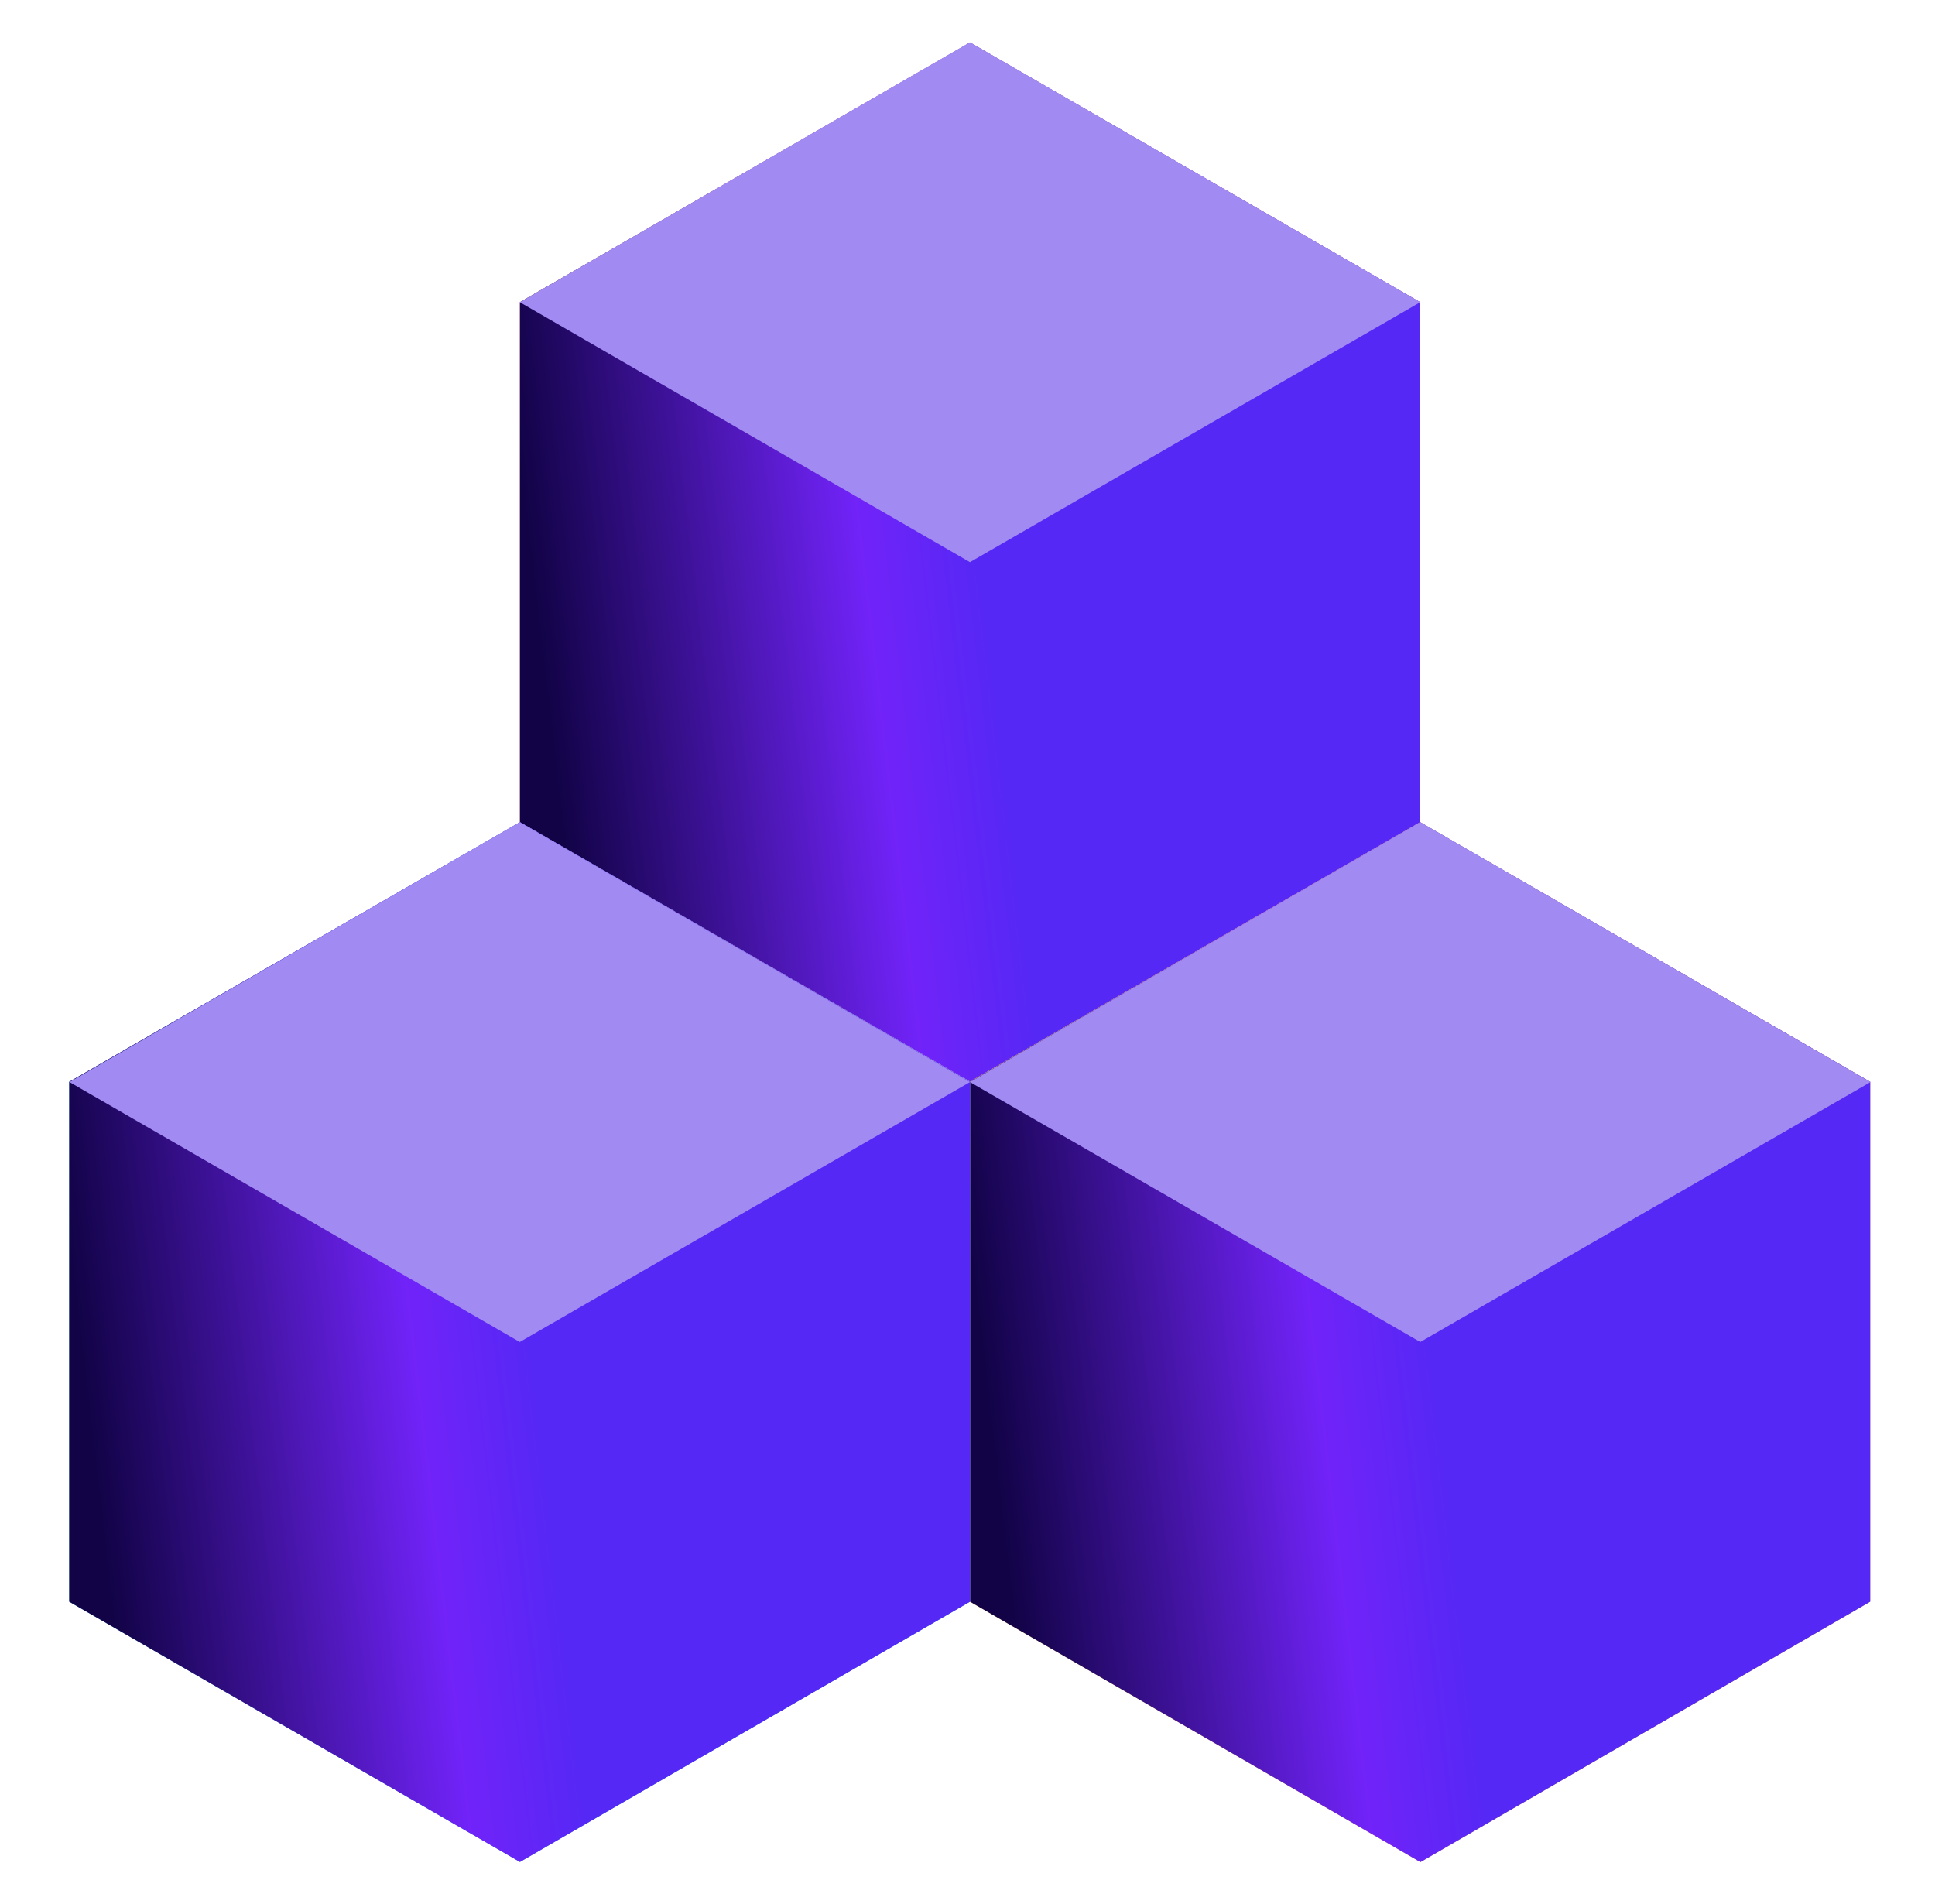
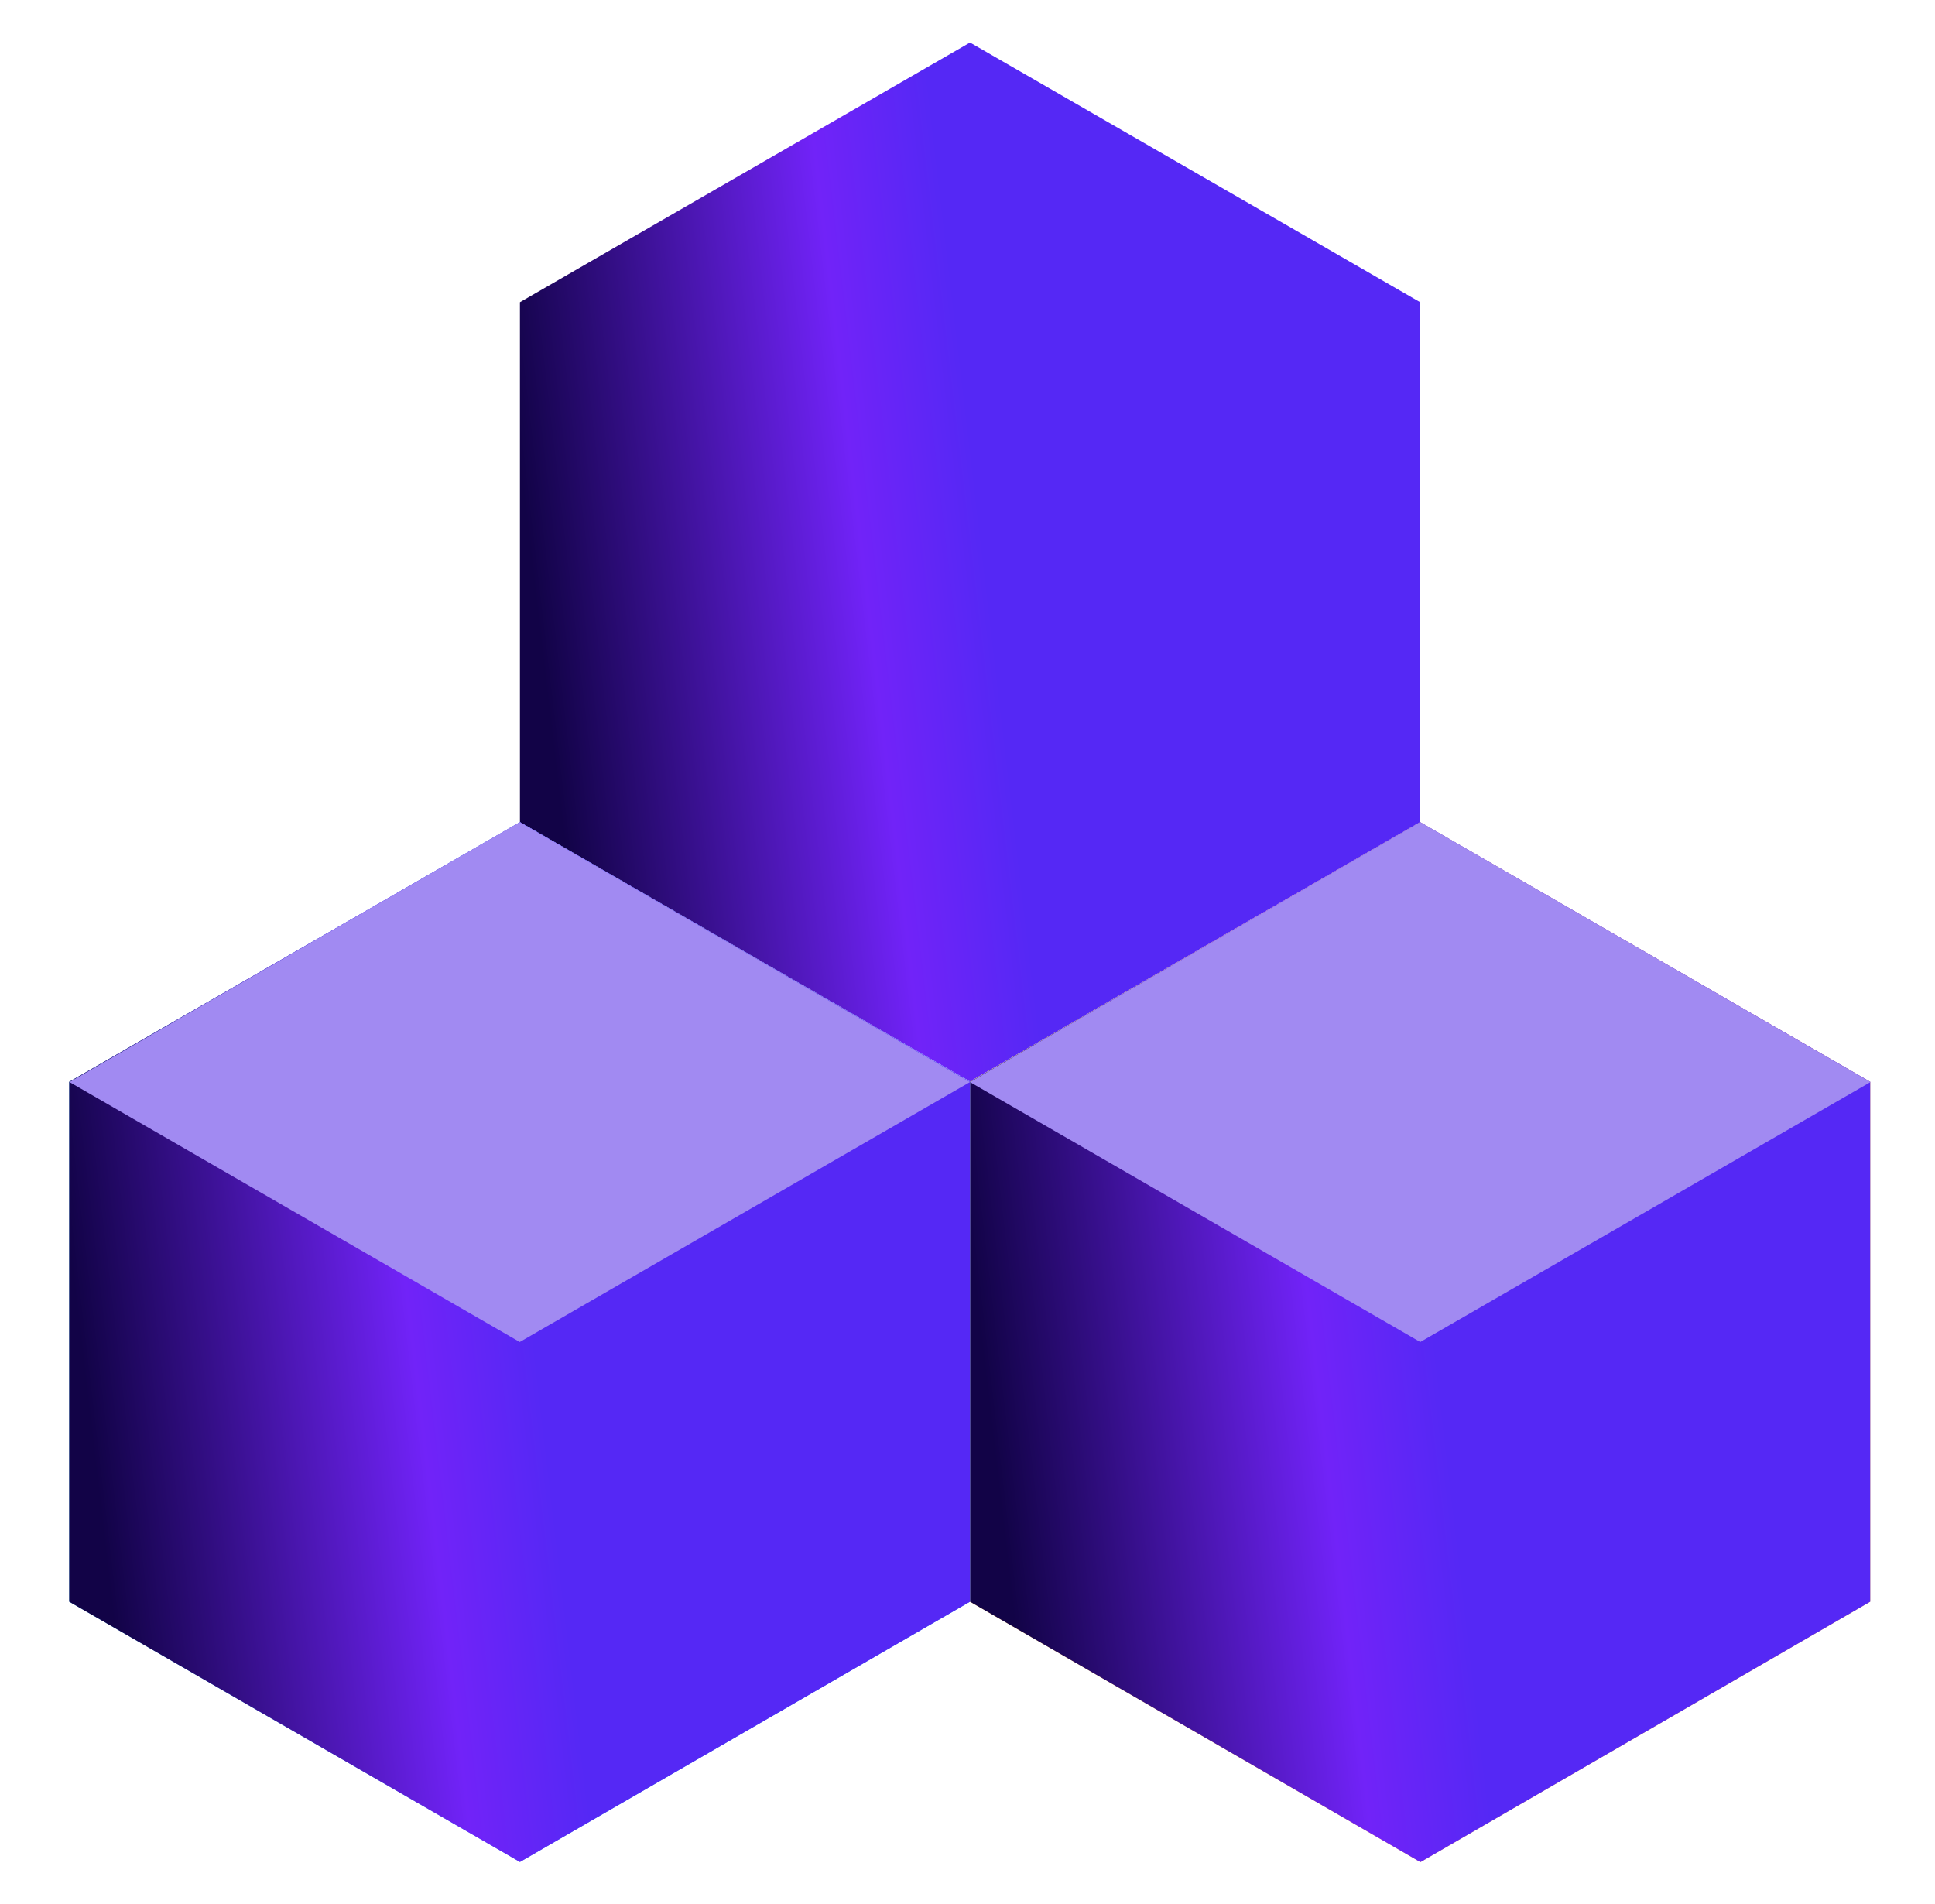
<svg xmlns="http://www.w3.org/2000/svg" width="63" height="62" viewBox="0 0 63 62" fill="none">
-   <path d="M46.237 9.839V26.767L31.564 35.222V35.203L16.928 26.767V9.839L31.582 1.385L46.237 9.839Z" fill="#ED6262" />
  <path d="M46.237 9.839V26.767L31.564 35.222V35.203L16.928 26.767V9.839L31.582 1.385L46.237 9.839Z" fill="url(#paint0_linear_217_1188)" />
-   <path d="M16.922 9.839L31.58 1.377L46.241 9.839L31.58 18.303L16.922 9.839Z" fill="#A18AF2" />
  <path d="M60.891 35.222V52.15L46.256 60.623H46.237L31.582 52.15V35.222L46.237 26.768L60.891 35.222Z" fill="#FFBD49" />
  <path d="M60.891 35.222V52.15L46.256 60.623H46.237L31.582 52.15V35.222L46.237 26.768L60.891 35.222Z" fill="url(#paint1_linear_217_1188)" />
  <path d="M31.58 35.231L46.241 26.768L60.899 35.231L46.241 43.694L31.58 35.231Z" fill="#A18AF2" />
-   <path d="M31.582 35.222V52.15L16.928 60.623L2.254 52.15V35.222L16.928 26.768L31.582 35.222Z" fill="#3AA2EB" />
+   <path d="M31.582 35.222V52.15L16.928 60.623L2.254 52.15V35.222L16.928 26.768Z" fill="#3AA2EB" />
  <path d="M31.582 35.222V52.15L16.928 60.623L2.254 52.15V35.222L16.928 26.768L31.582 35.222Z" fill="url(#paint2_linear_217_1188)" />
  <path d="M2.264 35.231L16.922 26.768L31.58 35.231L16.922 43.694L2.264 35.231Z" fill="#A18AF2" />
  <defs>
    <linearGradient id="paint0_linear_217_1188" x1="34.596" y1="7.391" x2="16.27" y2="9.54" gradientUnits="userSpaceOnUse">
      <stop offset="0.205" stop-color="#5528F5" />
      <stop offset="0.419" stop-color="#7123F8" />
      <stop offset="1" stop-color="#120347" />
    </linearGradient>
    <linearGradient id="paint1_linear_217_1188" x1="49.251" y1="32.777" x2="30.925" y2="34.925" gradientUnits="userSpaceOnUse">
      <stop offset="0.205" stop-color="#5528F5" />
      <stop offset="0.419" stop-color="#7123F8" />
      <stop offset="1" stop-color="#120347" />
    </linearGradient>
    <linearGradient id="paint2_linear_217_1188" x1="19.934" y1="32.777" x2="1.597" y2="34.928" gradientUnits="userSpaceOnUse">
      <stop offset="0.205" stop-color="#5528F5" />
      <stop offset="0.419" stop-color="#7123F8" />
      <stop offset="1" stop-color="#120347" />
    </linearGradient>
  </defs>
</svg>